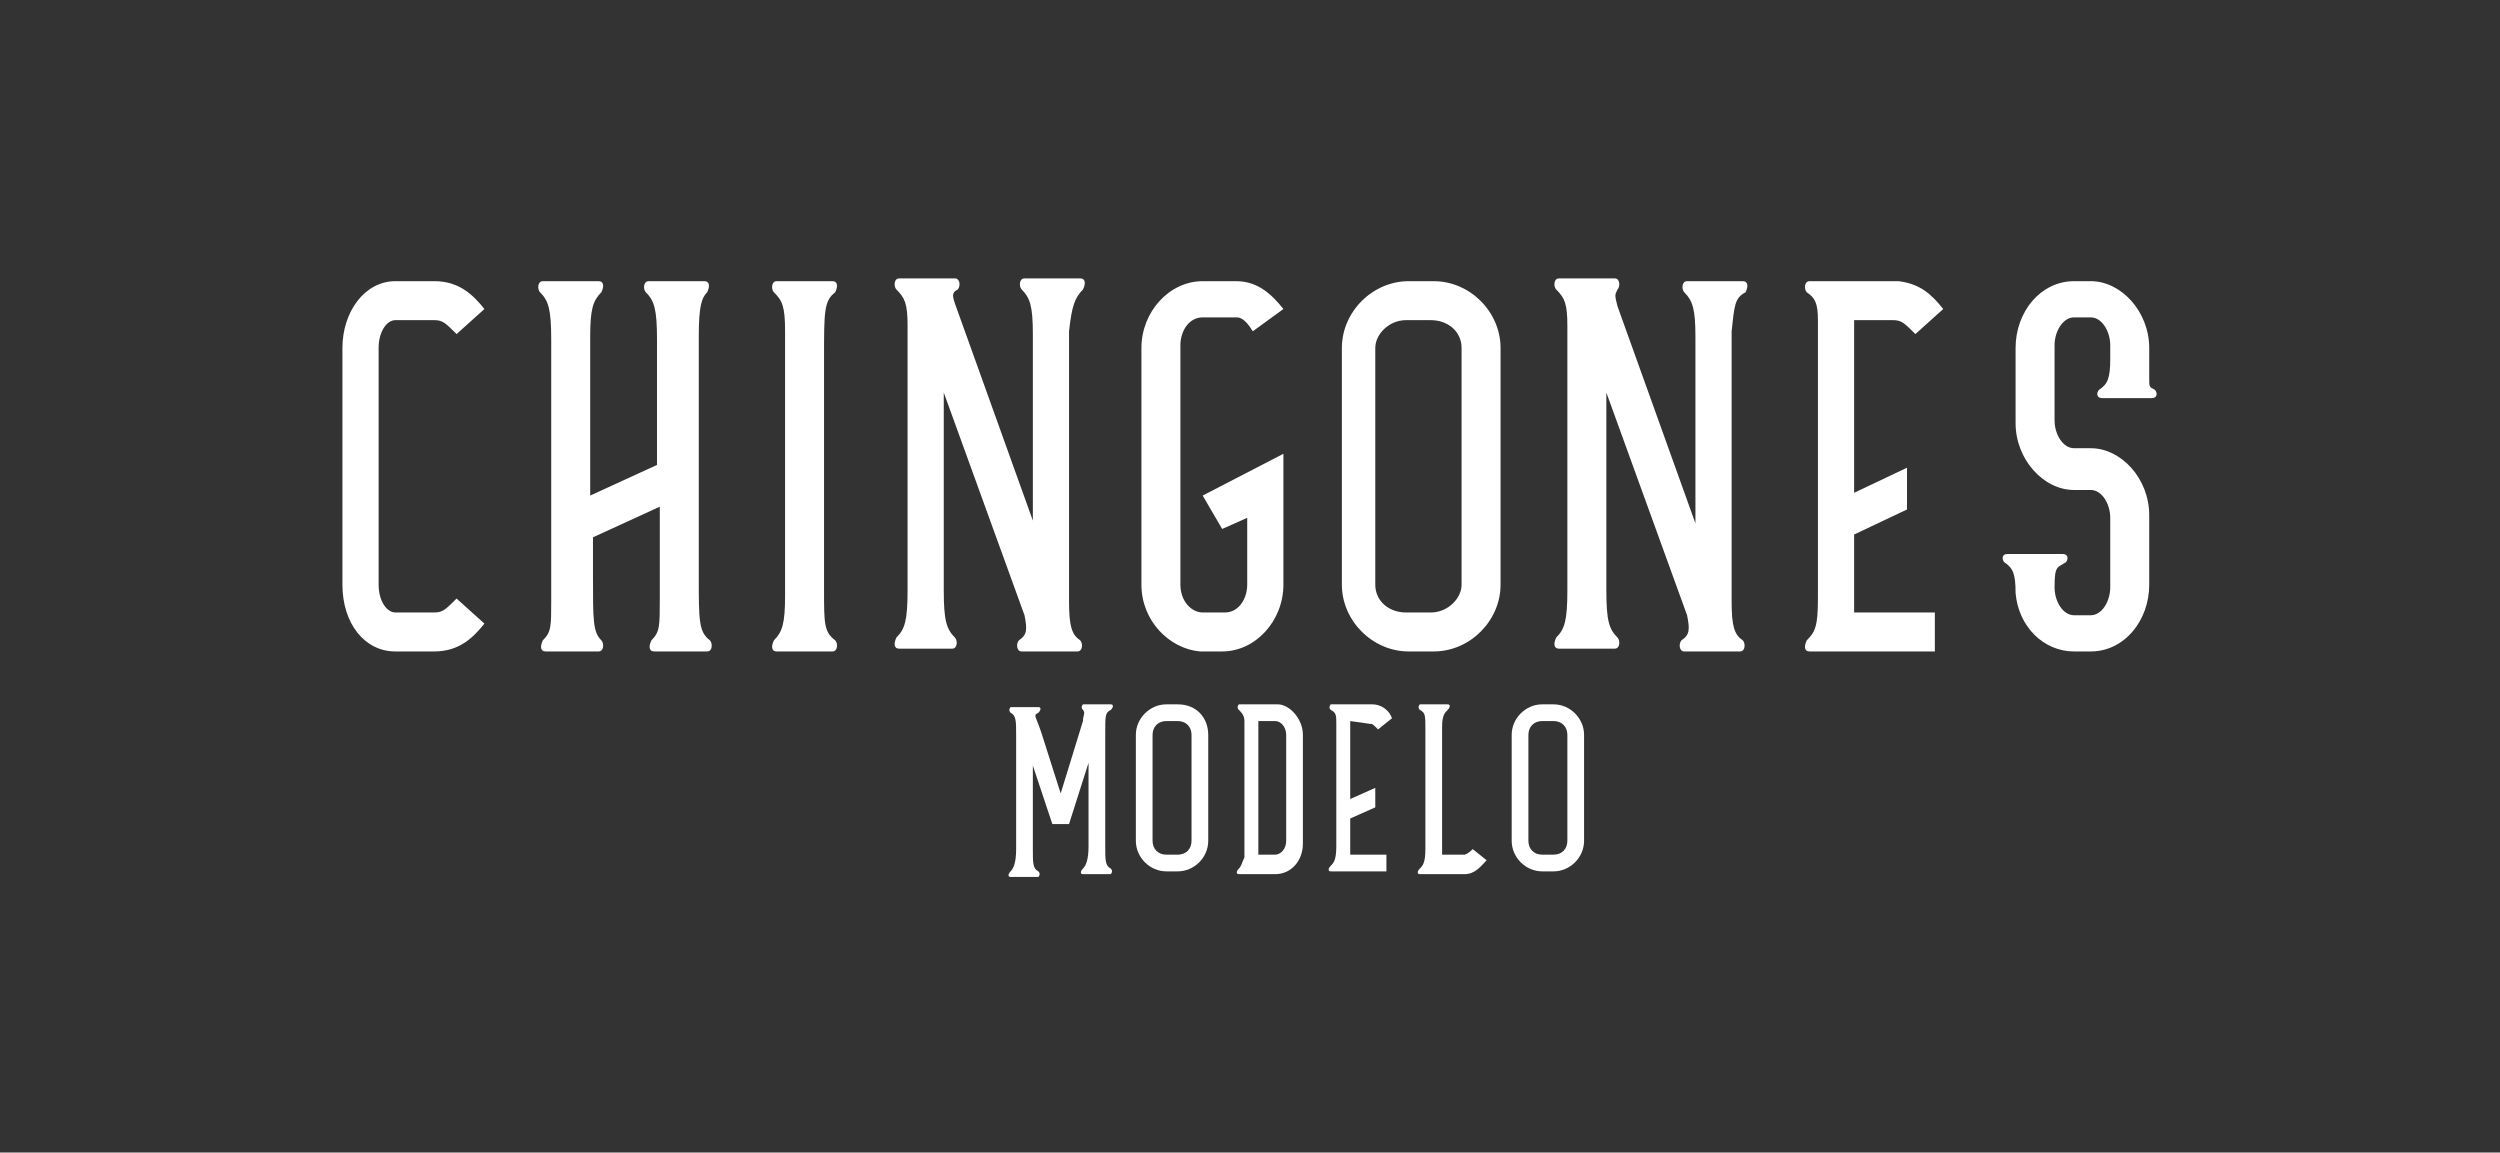
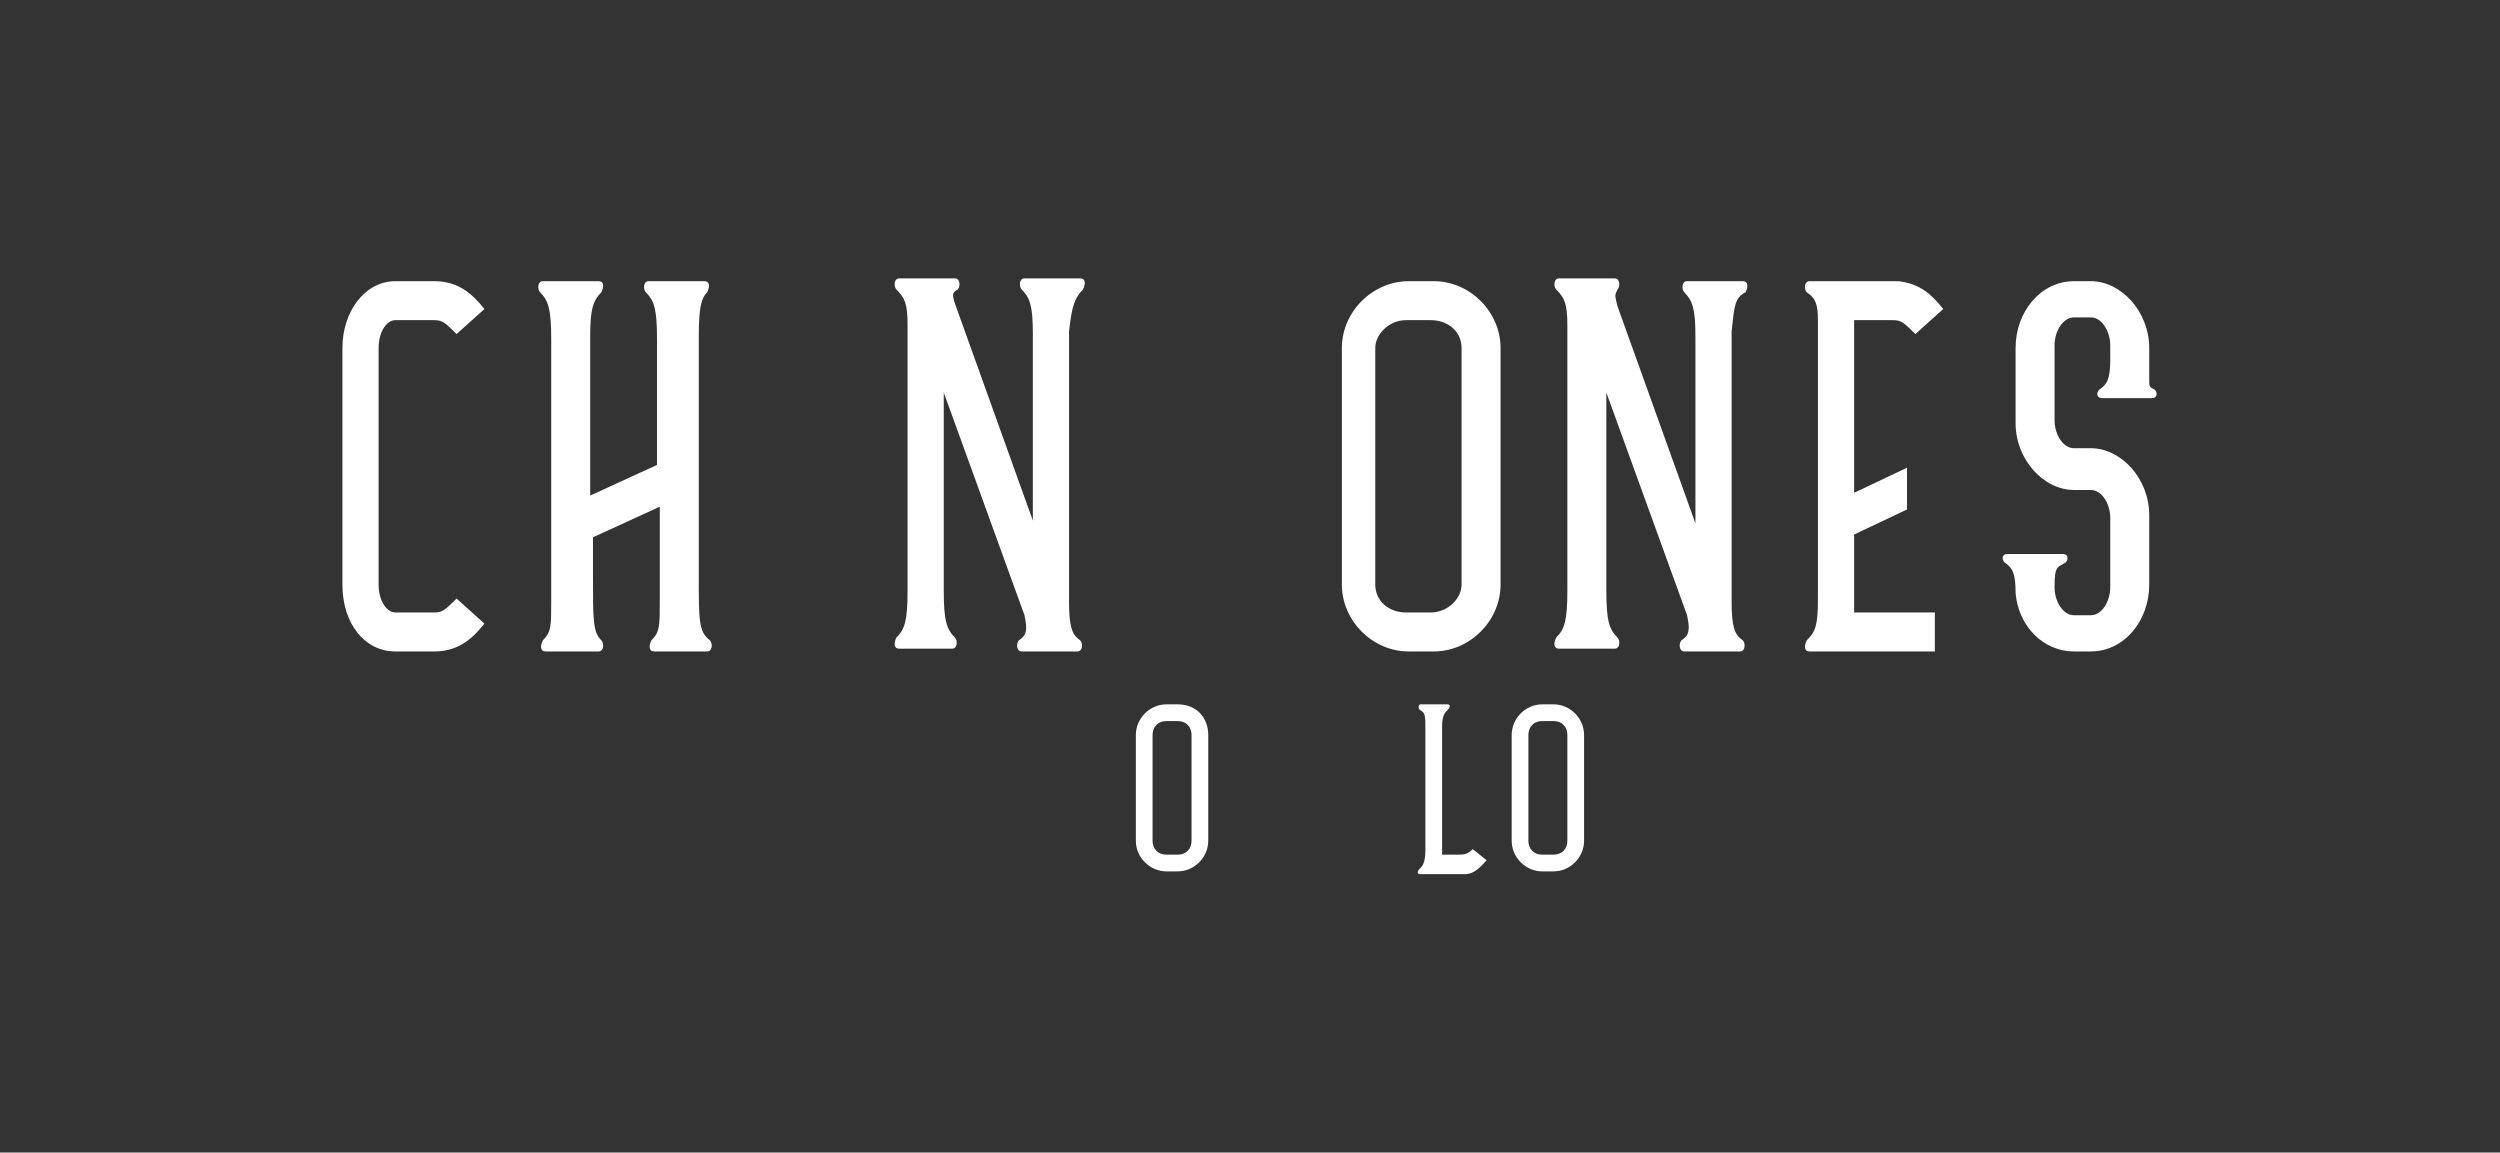
<svg xmlns="http://www.w3.org/2000/svg" version="1.1" id="Capa_1" x="0px" y="0px" viewBox="0 0 89.8 41.4" style="enable-background:new 0 0 89.8 41.4;" xml:space="preserve">
  <rect x="0" y="0" width="89.8" height="41.4" fill="#333333" stroke="none" />
  <style type="text/css">
	.st0{fill:#FFFFFF;}
</style>
  <g>
    <g>
      <path class="st0" d="M16.4,21.5l1,0.9c-0.4,0.5-0.9,1-1.8,1h-1.4c-1.1,0-1.9-1-1.9-2.4v-8.5c0-1.3,0.8-2.4,1.9-2.4h1.4    c0.9,0,1.4,0.5,1.8,1l-1,0.9c-0.4-0.4-0.5-0.5-0.8-0.5h-1.4c-0.3,0-0.6,0.4-0.6,1V21c0,0.6,0.3,1,0.6,1h1.4    C15.9,22,16,21.9,16.4,21.5z" />
      <path class="st0" d="M25.1,12.1v8.6l0,0c0,1.6,0,2,0.4,2.3c0.1,0.1,0.1,0.4-0.1,0.4h-1h-0.2h-0.7c-0.2,0-0.2-0.2-0.1-0.4    c0.3-0.3,0.3-0.5,0.3-1.5v-3.3l-2.4,1.1l0,0v1.4l0,0c0,1.6,0,2,0.3,2.3c0.1,0.1,0.1,0.4-0.1,0.4h-1h-0.2h-0.7    c-0.2,0-0.2-0.2-0.1-0.4c0.3-0.3,0.3-0.5,0.3-1.4v-9.4c0-1.1-0.1-1.4-0.4-1.7c-0.1-0.1-0.1-0.4,0.1-0.4h1h0.2h0.8    c0.2,0,0.2,0.2,0.1,0.4c-0.3,0.3-0.4,0.6-0.4,1.6v5.7l2.4-1.1v-4.5c0-1.1-0.1-1.4-0.4-1.7c-0.1-0.1-0.1-0.4,0.1-0.4h1h0.2h0.8    c0.2,0,0.2,0.2,0.1,0.4C25.2,10.7,25.1,11,25.1,12.1z" />
-       <path class="st0" d="M30,23c0.1,0.1,0.1,0.4-0.1,0.4h-1h-0.2h-0.8c-0.2,0-0.2-0.2-0.1-0.4c0.3-0.3,0.4-0.6,0.4-1.6v-9.5    c0-0.9-0.1-1.1-0.4-1.4c-0.1-0.1-0.1-0.4,0.1-0.4h1h0.2h0.8c0.2,0,0.2,0.2,0.1,0.4c-0.4,0.3-0.4,0.7-0.4,2.3l0,0v8.4    C29.6,22.4,29.6,22.7,30,23z" />
      <path class="st0" d="M38.4,11.9v9.7c0,0.9,0.1,1.2,0.4,1.4c0.1,0.1,0.1,0.4-0.1,0.4h-1h-0.2h-0.8c-0.2,0-0.2-0.3-0.1-0.4    c0.3-0.2,0.3-0.4,0.2-0.9l-2.9-8v7.1c0,1.1,0.1,1.4,0.4,1.7c0.1,0.1,0.1,0.4-0.1,0.4H34l0,0h-1.4l0,0h-0.3c-0.2,0-0.2-0.2-0.1-0.4    c0.3-0.3,0.4-0.6,0.4-1.7v-9.5c0-0.8-0.1-1-0.4-1.3c-0.1-0.1-0.1-0.4,0.1-0.4h1h0.2h0.8c0.2,0,0.2,0.3,0.1,0.4    c-0.2,0.1-0.2,0.2-0.1,0.5l2.8,7.8V12c0-1-0.1-1.3-0.4-1.6c-0.1-0.1-0.1-0.4,0.1-0.4h1H38h0.8c0.2,0,0.2,0.2,0.1,0.4    C38.6,10.7,38.5,11,38.4,11.9z" />
-       <path class="st0" d="M43.2,17.8l2.9-1.5V21c0,1.3-1,2.4-2.2,2.4h-0.8C42,23.3,41,22.3,41,21v-8.5c0-1.3,1-2.4,2.2-2.4l0,0h0.5h0.7    c0.8,0,1.3,0.5,1.7,1L45,11.9c-0.3-0.5-0.5-0.5-0.6-0.5h-0.7h-0.5l0,0c-0.5,0-0.8,0.5-0.8,1V21c0,0.6,0.4,1,0.8,1H44    c0.5,0,0.8-0.5,0.8-1v-2.4L43.9,19L43.2,17.8z" />
      <path class="st0" d="M53.9,12.5V21c0,1.3-1.1,2.4-2.4,2.4h-0.9c-1.3,0-2.4-1.1-2.4-2.4v-8.5c0-1.3,1.1-2.4,2.4-2.4h0.9    C52.8,10.1,53.9,11.2,53.9,12.5z M52.5,12.5c0-0.6-0.5-1-1.1-1h-0.9c-0.6,0-1.1,0.5-1.1,1V21c0,0.6,0.5,1,1.1,1h0.9    c0.6,0,1.1-0.5,1.1-1V12.5z" />
      <path class="st0" d="M62.2,11.9v9.7c0,0.9,0.1,1.2,0.4,1.4c0.1,0.1,0.1,0.4-0.1,0.4h-1h-0.2h-0.8c-0.2,0-0.2-0.3-0.1-0.4    c0.3-0.2,0.3-0.4,0.2-0.9l-2.9-8v7.1c0,1.1,0.1,1.4,0.4,1.7c0.1,0.1,0.1,0.4-0.1,0.4h-0.3l0,0h-1.4l0,0H56c-0.2,0-0.2-0.2-0.1-0.4    c0.3-0.3,0.4-0.6,0.4-1.7v-9.5c0-0.8-0.1-1-0.4-1.3C55.8,10.3,55.8,10,56,10h1h0.2H58c0.2,0,0.2,0.3,0.1,0.4    c-0.1,0.2-0.1,0.2,0,0.6l2.8,7.8v-6.7c0-1-0.1-1.3-0.4-1.6c-0.1-0.1-0.1-0.4,0.1-0.4h1h0.2h0.8c0.2,0,0.2,0.2,0.1,0.4    C62.3,10.7,62.3,11,62.2,11.9z" />
      <path class="st0" d="M66.6,11.5v6.2l1.9-0.9v1.5l-1.9,0.9V22h2.9v1.4h-4.2l0,0H65c-0.2,0-0.2-0.2-0.1-0.4c0.3-0.3,0.4-0.5,0.4-1.5    v-10c0-0.6-0.1-0.8-0.4-1c-0.1-0.1-0.1-0.4,0.1-0.4h2.1l0,0h1.1l0,0c0.8,0.1,1.2,0.5,1.6,1l-1,0.9c-0.4-0.4-0.5-0.5-0.8-0.5H66.6z    " />
      <path class="st0" d="M77.4,14c0.1,0.1,0.1,0.3-0.1,0.3h-0.8h-1c-0.2,0-0.2-0.2-0.1-0.3c0.3-0.2,0.4-0.4,0.4-1.1v-0.5    c0-0.5-0.3-1-0.7-1h-0.6c-0.4,0-0.7,0.5-0.7,1v2.7c0,0.5,0.3,1,0.7,1h0.6c1.1,0,2.1,1.1,2.1,2.4V21c0,1.3-0.9,2.4-2.1,2.4h-0.6    c-1.1,0-2-0.9-2.1-2.1l0,0c0-0.7-0.1-0.9-0.4-1.1c-0.1-0.1-0.1-0.3,0.1-0.3h1h1c0.2,0,0.2,0.2,0.1,0.3c-0.3,0.2-0.4,0.1-0.4,0.9    c0,0.5,0.3,1,0.7,1h0.6c0.4,0,0.7-0.5,0.7-1v-2.5c0-0.5-0.3-1-0.7-1h-0.6c-1.1,0-2.1-1.1-2.1-2.4v-2.7c0-1.3,0.9-2.4,2.1-2.4h0.6    c1.1,0,2.1,1.1,2.1,2.4v0.4l0,0c0,0.1,0,0.1,0,0.2v0.5l0,0C77.2,13.9,77.2,13.9,77.4,14z" />
-       <path class="st0" d="M39.7,26.3v4.1c0,0.5,0,0.7,0.2,0.8c0.1,0.1,0,0.2,0,0.2h-0.5h-0.1h-0.4c-0.1,0-0.1-0.1,0-0.2    s0.2-0.3,0.2-0.8v-3l-0.7,2.2h-0.6l-0.7-2.1v3c0,0.5,0,0.7,0.2,0.8c0.1,0.1,0,0.2,0,0.2h-0.5h-0.1h-0.4c-0.1,0-0.1-0.1,0-0.2    s0.2-0.3,0.2-0.8v-4.1c0-0.5,0-0.7-0.2-0.8c-0.1-0.1,0-0.2,0-0.2h0.5h0.1h0.4c0.1,0,0.1,0.1,0,0.2c-0.2,0.1-0.1,0.1,0.1,0.7    l0.7,2.2l0.8-2.6c0-0.2,0.1-0.3,0-0.4s0-0.2,0-0.2h0.5h0.1h0.4c0.1,0,0.1,0.1,0,0.2C39.7,25.6,39.7,25.7,39.7,26.3z" />
      <path class="st0" d="M43.4,26.4v3.8c0,0.6-0.5,1.1-1.1,1.1h-0.4c-0.6,0-1.1-0.5-1.1-1.1v-3.8c0-0.6,0.5-1.1,1.1-1.1h0.4    C43,25.3,43.4,25.8,43.4,26.4z M42.8,26.4c0-0.3-0.2-0.5-0.5-0.5h-0.4c-0.3,0-0.5,0.2-0.5,0.5v3.8c0,0.3,0.2,0.5,0.5,0.5h0.4    c0.3,0,0.5-0.2,0.5-0.5V26.4z" />
-       <path class="st0" d="M46.8,26.4v3.9c0,0.6-0.4,1.1-1,1.1h-0.9l0,0h-0.4c-0.1,0-0.1-0.1,0-0.2s0.1-0.2,0.2-0.4v-4.9    c0-0.2-0.1-0.3-0.2-0.4c-0.1-0.1,0-0.2,0-0.2h1l0,0h0.4C46.3,25.3,46.8,25.8,46.8,26.4z M46.2,26.4c0-0.3-0.2-0.5-0.4-0.5h-0.6    v4.8h0.6c0.2,0,0.4-0.2,0.4-0.5V26.4z" />
-       <path class="st0" d="M48.5,25.9v2.8l0.9-0.4V29l-0.9,0.4v1.3h1.3v0.6h-1.9l0,0h-0.1c-0.1,0-0.1-0.1,0-0.2s0.2-0.2,0.2-0.7V26    c0-0.3,0-0.4-0.2-0.5c-0.1-0.1,0-0.2,0-0.2h1l0,0h0.5l0,0c0.3,0,0.6,0.2,0.7,0.5l-0.5,0.4C49.3,26,49.3,26,49.2,26L48.5,25.9    L48.5,25.9z" />
-       <path class="st0" d="M52.9,30.5l0.5,0.4c-0.2,0.2-0.4,0.5-0.8,0.5h-0.2h-0.3h-0.9l0,0H51c-0.1,0-0.1-0.1,0-0.2s0.2-0.2,0.2-0.7    v-4.3c0-0.5,0-0.6-0.2-0.7c-0.1-0.1,0-0.2,0-0.2h0.5h0.1H52c0.1,0,0.1,0.1,0,0.2s-0.2,0.2-0.2,0.6v4.6h0.3h0.3h0.2    C52.6,30.7,52.7,30.7,52.9,30.5z" />
+       <path class="st0" d="M52.9,30.5l0.5,0.4c-0.2,0.2-0.4,0.5-0.8,0.5h-0.2h-0.3h-0.9l0,0H51c-0.1,0-0.1-0.1,0-0.2s0.2-0.2,0.2-0.7    v-4.3c0-0.5,0-0.6-0.2-0.7c-0.1-0.1,0-0.2,0-0.2h0.5h0.1H52c0.1,0,0.1,0.1,0,0.2s-0.2,0.2-0.2,0.6v4.6h0.3h0.2    C52.6,30.7,52.7,30.7,52.9,30.5z" />
      <path class="st0" d="M56.9,26.4v3.8c0,0.6-0.5,1.1-1.1,1.1h-0.4c-0.6,0-1.1-0.5-1.1-1.1v-3.8c0-0.6,0.5-1.1,1.1-1.1h0.4    C56.4,25.3,56.9,25.8,56.9,26.4z M56.3,26.4c0-0.3-0.2-0.5-0.5-0.5h-0.4c-0.3,0-0.5,0.2-0.5,0.5v3.8c0,0.3,0.2,0.5,0.5,0.5h0.4    c0.3,0,0.5-0.2,0.5-0.5V26.4z" />
    </g>
  </g>
</svg>